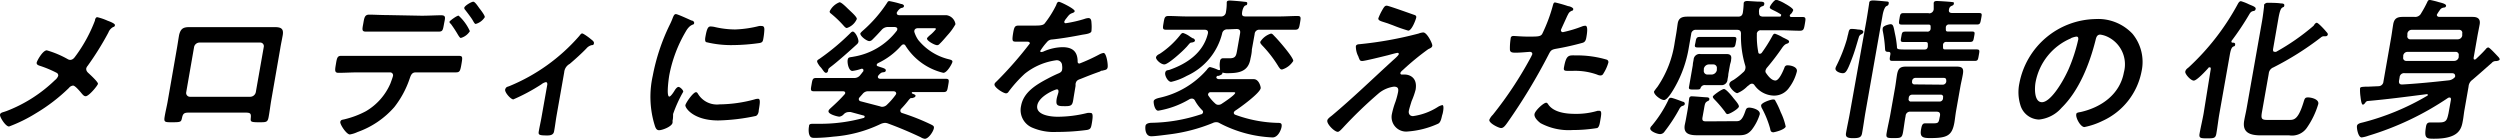
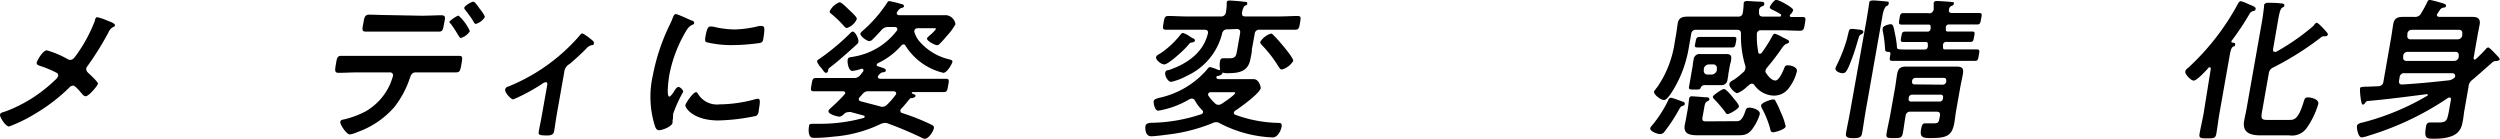
<svg xmlns="http://www.w3.org/2000/svg" viewBox="0 0 276.67 15.36">
  <title>img-mv-sub-title</title>
  <g id="レイヤー_2" data-name="レイヤー 2">
    <g id="レイヤー_2-2" data-name="レイヤー 2">
      <path d="M8.44,6.1a16.44,16.44,0,0,0,2.07-3.83c0-.14.1-.37.25-.37a6.17,6.17,0,0,1,1.14.39c.3.11.85.32.82.5s-.13.17-.23.22a1.18,1.18,0,0,0-.5.6A32.34,32.34,0,0,1,9.69,7.3a.65.65,0,0,0-.15.3c0,.22.09.34.24.48s1.1,1,1.06,1.2-1,1.37-1.36,1.37c-.17,0-.3-.15-.39-.25s-.74-.93-1-.93a.68.68,0,0,0-.47.27A19.43,19.43,0,0,1,4,12.52,16.61,16.61,0,0,1,1,14c-.38,0-1-1-1-1.27s.33-.3.57-.39l.15-.05A15.88,15.88,0,0,0,6.08,8.87a1.1,1.1,0,0,0,.36-.47.32.32,0,0,0-.17-.34,12.25,12.25,0,0,0-1.9-.79c-.17-.06-.34-.14-.31-.34s.67-1.36,1.12-1.36a10.7,10.7,0,0,1,2.36,1,.65.65,0,0,0,.24.06C8.13,6.6,8.26,6.33,8.44,6.1Z" />
-       <path d="M29,3h1.35c.7,0,1.07.12.94.89-.09.51-.2,1-.28,1.51l-1,5.74c-.1.6-.17,1.2-.28,1.8s-.26.59-1.07.59c-1,0-.94-.08-.9-.56s-.13-.51-.73-.51H21.09c-.59,0-.81,0-.93.51s-.07.56-1.1.56c-.81,0-.94,0-.84-.61s.25-1.18.35-1.78l1-5.74c.09-.51.16-1,.25-1.52C20,3.12,20.33,3,21,3h8ZM22.09,4.71a.62.62,0,0,0-.61.49l-.87,5a.42.42,0,0,0,.42.51H27.7a.64.64,0,0,0,.61-.51l.88-5a.4.4,0,0,0-.43-.49Z" />
      <path d="M48.52,6.18c.72,0,1.45,0,2.18,0,.5,0,.51.08.37.9s-.2.93-.65.93c-.73,0-1.47,0-2.21,0H46c-.48,0-.56.42-.69.77a10.57,10.57,0,0,1-1.67,3.07,9.69,9.69,0,0,1-4.07,2.76,3.22,3.22,0,0,1-.85.27c-.38,0-1.11-1.12-1.06-1.39s.29-.23.51-.3a9.89,9.89,0,0,0,2.32-.88,6.55,6.55,0,0,0,2.72-3.08c.06-.16.26-.7.28-.82a.32.32,0,0,0-.33-.4H39.63c-.72,0-1.5.05-2.17.05-.47,0-.39-.33-.28-1s.17-.88.58-.88c.61,0,1.42,0,2.18,0ZM46.65,1.74c.76,0,1.6-.05,2.18-.05s.42.34.3,1-.14.81-.61.81l-2.17,0H42.68c-.72,0-1.45,0-2.19,0-.48,0-.4-.27-.29-.88s.14-1,.65-1,1.37.05,2.14.05ZM52,3.45a1.72,1.72,0,0,1-1,.75c-.09,0-.19-.15-.31-.34a13.46,13.46,0,0,0-.82-1.25c-.07,0-.14-.14-.12-.22s.79-.66,1-.66A5.12,5.12,0,0,1,52,3.45ZM53.12,1c.12.16.56.73.53.9a1.73,1.73,0,0,1-1,.75c-.12,0-.21-.19-.35-.43s-.57-.81-.82-1.13a.3.3,0,0,1-.1-.22c0-.21.78-.68,1-.68S53,.88,53.12,1Z" />
      <path d="M61.59,12.82c-.1.58-.16,1.13-.27,1.71-.07.42-.44.46-.76.46-1,0-1-.09-.92-.54s.22-1.07.31-1.6l.62-3.5c0-.09,0-.26-.16-.26a1.18,1.18,0,0,0-.49.24A20.93,20.93,0,0,1,56.81,11c-.29,0-1-.81-.9-1.11s.25-.27.46-.36A20.68,20.68,0,0,0,64.09,4c.11-.13.21-.3.34-.3s.75.45.91.59.43.29.39.51-.15.18-.27.2a1.11,1.11,0,0,0-.57.37c-.54.56-1.24,1.19-1.84,1.7a1.17,1.17,0,0,0-.61.93Z" />
      <path d="M76.53,2.27c.12,0,.32.12.29.29s-.09.12-.28.22-.42.3-.66.73a15,15,0,0,0-1.81,4.8c-.06.33-.35,2.38,0,2.38.16,0,.48-.49.58-.66s.28-.41.44-.41.55.35.52.54a14.3,14.3,0,0,0-1.12,2.46c0,.17,0,.56-.06.71a2,2,0,0,1,0,.25c-.07.43-1.13.83-1.49.83s-.43-.37-.57-.83a10.72,10.72,0,0,1-.13-5.2,22.34,22.34,0,0,1,1.86-5.6,7.82,7.82,0,0,0,.37-.85c.07-.15.14-.37.33-.37S76.3,2.17,76.53,2.27Zm.7,8.09a2.45,2.45,0,0,0,2.4,1.19A15.25,15.25,0,0,0,83.51,11a1.22,1.22,0,0,1,.38-.07c.27,0,.23.41.08,1.27,0,.2-.07.51-.31.63a22,22,0,0,1-4.17.5c-2.79,0-3.69-1.42-3.64-1.69s.86-1.44,1.18-1.44C77.14,10.21,77.19,10.3,77.23,10.36ZM79.15,3a10.12,10.12,0,0,0,2.21.26A12.45,12.45,0,0,0,84,2.88a1.44,1.44,0,0,1,.31,0c.25,0,.28.2.28.4a7.19,7.19,0,0,1-.1.92c-.06.35-.08.49-.42.56a22.11,22.11,0,0,1-2.93.23,11.63,11.63,0,0,1-3-.33c-.17-.12-.09-.48-.06-.66.15-.82.28-1.07.55-1.07A2.31,2.31,0,0,1,79.15,3Z" />
      <path d="M99.64,12.24c0,.14.06.21.17.26a24.43,24.43,0,0,1,3.25,1.29c.2.11.33.16.29.4-.07.39-.6,1.17-1,1.17a1.08,1.08,0,0,1-.45-.17c-1.19-.56-2.41-1.08-3.67-1.54a1,1,0,0,0-.3-.05,1.37,1.37,0,0,0-.49.13,14.53,14.53,0,0,1-5.2,1.39,19.39,19.39,0,0,1-2,.14c-.39,0-.58,0-.71-.46a2.18,2.18,0,0,1,0-.81c0-.26.14-.29.48-.29h.85a18.08,18.08,0,0,0,4.69-.64c.07,0,.13-.07.14-.14a.12.12,0,0,0-.1-.13l-1.44-.39a.93.93,0,0,0-.24,0,.76.76,0,0,0-.54.25.79.79,0,0,1-.48.26c-.19,0-1.26-.27-1.2-.61,0-.15.23-.32.34-.43.49-.44,1-.93,1.41-1.4a.3.3,0,0,0,.1-.17c0-.15-.1-.19-.24-.2H91.92c-.62,0-1.23,0-1.85,0-.39,0-.36-.17-.26-.73s.11-.74.52-.74c.62,0,1.22,0,1.84,0h2.3a.83.83,0,0,0,.77-.37c.11-.12.2-.26.31-.39a.42.42,0,0,0,0-.1.14.14,0,0,0-.13-.16.18.18,0,0,0-.09,0,4.57,4.57,0,0,1-1,.24c-.41,0-.58-.88-.52-1.22s.24-.27.66-.36a7.55,7.55,0,0,0,4.77-2.86.34.34,0,0,0,.06-.15c.05-.25-.24-.27-.31-.27h-.65a.92.92,0,0,0-.79.34c-.27.3-.72.78-1,1.05a.51.51,0,0,1-.34.17c-.28,0-1-.53-1-.83,0-.09.26-.31.34-.38A14.94,14.94,0,0,0,98.2.27a.24.24,0,0,1,.22-.15,11.13,11.13,0,0,1,1.3.32c.12,0,.35.1.32.25s-.17.17-.27.19-.27.12-.45.39a.37.37,0,0,0-.08.15c0,.19.1.24.25.26h3.78c.48,0,1,0,1.47,0a1.17,1.17,0,0,1,1,1,6.22,6.22,0,0,1-.85,1.18c-.3.34-.59.7-.91,1a.36.36,0,0,1-.27.14c-.27,0-1.17-.49-1.12-.75,0-.08.36-.39.44-.45a4.16,4.16,0,0,0,.55-.58c0-.12-.19-.1-.28-.1h-1.72c-.17,0-.35.07-.39.27a.38.38,0,0,0,0,.15,3.33,3.33,0,0,0,.42.87,6.24,6.24,0,0,0,3.32,2.13c.28.07.51.12.47.32s-.59,1.2-1,1.2a6.81,6.81,0,0,1-4.19-3,.25.25,0,0,0-.21-.15c-.12,0-.18.07-.27.15a7.87,7.87,0,0,1-2.55,1.92c-.08.05-.14.1-.15.17s0,.15.12.18l.29.1c.36.11.62.19.59.38s-.24.18-.37.2-.26.12-.43.32a.37.37,0,0,0-.08.15c0,.17.1.22.25.24h5.42c.62,0,1.22,0,1.84,0,.42,0,.37.17.27.74s-.11.73-.53.73c-.62,0-1.21,0-1.83,0H101s-.09,0-.09.05,0,0,0,.07.44.13.41.3-.21.19-.35.24l-.17,0a.18.18,0,0,0-.07.05,1.23,1.23,0,0,0-.22.24,12,12,0,0,1-.82.94A.44.44,0,0,0,99.64,12.24ZM95,4.64a.55.55,0,0,1-.2.29c-.64.59-2.22,2-2.9,2.49-.14.12-.22.17-.25.32v0c0,.14-.07.32-.24.32s-.31-.27-.52-.54l-.18-.2c-.12-.17-.3-.43-.28-.56s.18-.19.29-.27a25.45,25.45,0,0,0,3.43-2.87.42.42,0,0,1,.23-.13C94.69,3.54,95.05,4.34,95,4.64ZM93.72,3.1c-.14,0-.28-.17-.37-.27a11.6,11.6,0,0,0-1.43-1.36.23.23,0,0,1-.1-.22,2,2,0,0,1,1.09-1c.19,0,.63.42.9.69l.18.17c.19.19.88.78.83,1A1.81,1.81,0,0,1,93.72,3.1Zm2.41,7a.76.76,0,0,0-.67.3l-.32.36a.35.35,0,0,0-.1.18c0,.16.08.24.21.27l2.15.56a.53.53,0,0,0,.25.05.76.76,0,0,0,.53-.25,7.61,7.61,0,0,0,.92-1.05.55.55,0,0,0,.08-.15c0-.24-.18-.26-.3-.27Z" />
-       <path d="M118.93,1.24c0,.1-.15.17-.24.2-.29.1-.38.19-.67.58a1.28,1.28,0,0,0-.24.38c0,.12.06.17.16.17A13.74,13.74,0,0,0,120,2.1a1.53,1.53,0,0,1,.45-.1c.29,0,.33.27.34.51a4.67,4.67,0,0,1,0,.91c0,.29-.61.36-1,.42-1.12.22-2.24.41-3.35.53a.74.74,0,0,0-.56.27,6.86,6.86,0,0,0-.76,1,.11.11,0,0,0,.12.12.84.84,0,0,0,.33-.1,5.46,5.46,0,0,1,2-.44c1.1,0,1.66.46,1.69,1.52,0,.16,0,.29.21.29a19.48,19.48,0,0,0,2.18-1,1.45,1.45,0,0,1,.48-.17c.32,0,.51,1.3.45,1.59s-.23.27-.58.37c-.07,0-.16,0-.25.09-.73.25-1.46.54-2.18.83-.33.11-.48.22-.54.55l0,.22c-.09.53-.17,1-.26,1.56s-.21.68-.86.68-1,0-1-.47.16-.75.23-1.1c0-.16,0-.29-.18-.29s-2,.74-2.17,1.79,1.45,1.24,2.27,1.24a13.72,13.72,0,0,0,3.28-.42,1.87,1.87,0,0,1,.35,0c.22,0,.31.19.14,1.15-.09.51-.13.65-.53.73a24.34,24.34,0,0,1-3.34.22,6,6,0,0,1-2.64-.44A2.11,2.11,0,0,1,113,11.72c.27-1.52,1.67-2.35,3-3.05.38-.2.77-.39,1.17-.56.18-.08.34-.18.37-.39a1.48,1.48,0,0,0,0-.47.58.58,0,0,0-.65-.58,7.08,7.08,0,0,0-3.48,1.49,14.11,14.11,0,0,0-1.8,2,.33.33,0,0,1-.27.17c-.31,0-1.34-.67-1.28-1,0-.13.18-.27.28-.37a41.69,41.69,0,0,0,3.63-4.15c0-.15-.11-.2-.35-.2s-.68,0-1.21,0c-.38,0-.43-.09-.28-1,.12-.68.21-.78.64-.78s.73,0,1.23,0h.5c.44,0,.91,0,1.1-.22A11.4,11.4,0,0,0,116.89.56c.06-.19.13-.36.3-.36S119,1,118.93,1.24Z" />
      <path d="M135.85,3.25a.55.55,0,0,0-.6.46,7,7,0,0,1-3.92,4.69,6.41,6.41,0,0,1-1.72.66c-.36,0-.72-.68-.66-1s.27-.27.47-.33c2-.7,3.74-1.92,4.25-4,.07-.3-.06-.44-.38-.44h-2.24c-.67,0-1.37,0-2,0-.41,0-.38-.17-.28-.76s.14-.76.55-.76c.67,0,1.35.05,2,.05h3.78a.52.52,0,0,0,.57-.46,5.61,5.61,0,0,0,.09-.91l0-.17c0-.21.21-.22.36-.22s1.17.08,1.46.12.48,0,.45.22-.12.15-.25.23-.28.39-.32.75.07.44.4.44h3.73c.67,0,1.37-.05,2-.05.41,0,.38.17.28.76s-.14.76-.55.76c-.67,0-1.35,0-2,0h-1.91a.5.5,0,0,0-.56.48l-.31,1.71c0,.33-.08.69-.15,1C138.15,8,137,8.1,135.77,8.1a1.61,1.61,0,0,1-.44-.06c-.05,0-.05,0-.06.06s0,0,0,.06-.29.21-.43.24a.31.31,0,0,0-.12,0,.24.24,0,0,0-.11.15c0,.14.14.19.26.21H137c.59,0,1.16,0,1.75,0s.79.88.77,1c-.11.57-2.26,2.13-2.82,2.49a.38.38,0,0,0-.16.22.24.24,0,0,0,.14.22,14.6,14.6,0,0,0,4.79.91c.31,0,.41.09.36.43s-.39,1.18-1,1.18a13.82,13.82,0,0,1-5.84-1.57.71.71,0,0,0-.38-.12.91.91,0,0,0-.41.1,18.73,18.73,0,0,1-4.71,1.24c-.47.06-1.65.22-2.08.22-.69,0-.69-.9-.64-1.16s.4-.32.64-.33a18.2,18.2,0,0,0,5.5-.94c.11,0,.2-.1.23-.23a.26.26,0,0,0-.09-.22,4.65,4.65,0,0,1-.82-1.09.37.37,0,0,0-.32-.2.57.57,0,0,0-.29.08,10,10,0,0,1-3.44,1.26c-.4,0-.54-.87-.5-1.07s.4-.3.6-.35a9.73,9.73,0,0,0,5.27-3.1c.07-.11.23-.31.36-.31a4.66,4.66,0,0,1,.8.27.65.65,0,0,0,.21.07.1.1,0,0,0,.1-.08V7.64a2.37,2.37,0,0,1,0-.88.32.32,0,0,1,.36-.31c.12,0,.41,0,.7,0,.72,0,.73-.34.85-1l.31-1.76c.05-.33-.06-.48-.4-.48Zm-4,1.46c-.14,0-.22.12-.42.35a2.29,2.29,0,0,1-.22.24c-.32.36-1.93,1.83-2.35,1.83s-1-.58-.92-.81.31-.31.43-.38a9.59,9.59,0,0,0,2.19-2c.11-.13.2-.29.37-.29a2.68,2.68,0,0,1,.78.41l.27.17c.12,0,.29.15.26.29S131.91,4.71,131.84,4.71Zm3,6.89a.64.64,0,0,0,.39-.14c.25-.16,1.42-.94,1.46-1.18,0-.07-.1-.08-.33-.08H134c-.14,0-.26.05-.29.2a.17.17,0,0,0,0,.15,4.42,4.42,0,0,0,.77.9A.49.49,0,0,0,134.87,11.6Zm7-3.91c-.17,0-.24-.17-.33-.27A13.35,13.35,0,0,0,139.66,5c-.08-.1-.21-.22-.19-.37a2.14,2.14,0,0,1,1.18-.91c.15,0,.23.11.38.27.34.32,2.16,2.4,2.09,2.76A2.22,2.22,0,0,1,141.89,7.69Z" />
-       <path d="M156.22,11.19c-.08.27-.27.85-.31,1.1s.07.56.47.56a6.84,6.84,0,0,0,2.72-1,1.57,1.57,0,0,1,.52-.22c.24,0,.07.88,0,1.06s-.13.85-.47,1a9.76,9.76,0,0,1-3.34.86,1.61,1.61,0,0,1-1.77-1.94,8.93,8.93,0,0,1,.39-1.34,8.5,8.5,0,0,0,.29-1.07c.07-.39,0-.61-.46-.61a3.36,3.36,0,0,0-1.65.71,47.47,47.47,0,0,0-4,3.85c-.12.12-.39.44-.56.44-.36,0-1.22-.85-1.16-1.24,0-.2.36-.44.52-.57,2.29-1.92,4.44-4,6.63-6,.18-.17.73-.62.76-.79a.12.12,0,0,0-.13-.14c-.14,0-.9.22-1.1.27-.41.1-2.52.63-2.81.63s-.28-.14-.4-.39a.7.7,0,0,0-.08-.2,2.41,2.41,0,0,1-.23-1c0-.22.22-.26.41-.27A41.24,41.24,0,0,0,157,3.71a1.81,1.81,0,0,1,.51-.12c.41,0,1,1.19,1,1.44s-.28.32-.46.42a28.74,28.74,0,0,0-2.79,2.29c-.1.08-.26.22-.28.34a.14.14,0,0,0,.14.17l.35,0c.46,0,1.44.29,1.19,1.69A8.3,8.3,0,0,1,156.22,11.19Zm.24-9.56c.17.05.31.11.27.32s-.49,1.44-.88,1.44a17,17,0,0,1-1.72-.6c-.31-.11-.58-.22-.7-.25-.57-.19-.93-.25-.89-.52a6.17,6.17,0,0,1,.41-.87c.26-.46.34-.52.53-.52S156.11,1.51,156.46,1.63Z" />
-       <path d="M173.54.68c.15,0,.61.17.57.35s-.12.14-.18.17c-.29.15-.31.22-.5.59-.08.19-.66,1.43-.68,1.51a.21.21,0,0,0,.21.26,13.82,13.82,0,0,0,2.11-.63,1,1,0,0,1,.38-.08c.34,0,.16,1,.11,1.28s-.12.53-.43.61a29.7,29.7,0,0,1-2.94.66c-.51.1-.58.19-.82.66a64,64,0,0,1-4.52,7.47c-.29.41-.47.64-.73.64s-1.36-.54-1.3-.91a1.72,1.72,0,0,1,.39-.56,41.94,41.94,0,0,0,4.15-6.26,4.6,4.6,0,0,0,.22-.45c0-.16-.1-.25-.27-.25s-1,.09-1.54.09c-.35,0-.63,0-.67-.31a6.67,6.67,0,0,1,.08-1.24c0-.18.1-.3.31-.3s.87.07,1.6.07c1.11,0,1.36,0,1.57-.27A17.67,17.67,0,0,0,171.83.69c.07-.25.1-.42.27-.42A14.67,14.67,0,0,1,173.54.68ZM171.37,11.6c.61.83,1.89,1,2.94,1a8.2,8.2,0,0,0,2.5-.34l.18,0c.3,0,.23.39.11,1.07-.06.34-.11.73-.34.84a16.83,16.83,0,0,1-2.72.22,6.61,6.61,0,0,1-3.55-.76c-.24-.18-.73-.61-.67-1s1-1.26,1.29-1.26C171.23,11.36,171.32,11.52,171.37,11.6Zm3.07-5.47a11.68,11.68,0,0,1,3.37.47.28.28,0,0,1,.18.34,4.52,4.52,0,0,1-.54,1.19.35.35,0,0,1-.34.22.86.86,0,0,1-.35-.09,7.25,7.25,0,0,0-2.66-.42l-.66,0c-.34,0-.41-.09-.36-.37C173.34,6,173.63,6.13,174.44,6.13Z" />
      <path d="M186.24,11.26c.1,0,.24.1.21.26s-.25.2-.31.22-.22.17-.27.28a18,18,0,0,1-1.65,2.53.6.6,0,0,1-.5.29c-.31,0-1.15-.31-1.09-.65a.5.5,0,0,1,.15-.25,13.45,13.45,0,0,0,1.82-2.8c.05-.13.12-.32.31-.32S186.05,11.19,186.24,11.26Zm11.83-9.55c0,.12.06.17.18.17.39,0,.79,0,1.21,0s.38.17.28.76-.14.76-.55.76c-.69,0-1.35-.05-2-.05H194.9a.42.42,0,0,0-.47.34.17.17,0,0,0,0,.1,8.9,8.9,0,0,0,.16,2,.16.16,0,0,0,.16.16.28.28,0,0,0,.23-.12,16.68,16.68,0,0,0,1.11-1.75c.08-.13.15-.35.34-.35a4.4,4.4,0,0,1,.87.41l.21.1c.33.17.51.23.48.39s-.17.18-.28.22-.26.13-.47.42a26.39,26.39,0,0,1-1.65,2.17.83.83,0,0,0-.2.35.36.36,0,0,0,.09.34c.21.31.59.78,1,.78s.83-1,1-1.42a.33.33,0,0,1,.37-.26c.41,0,1.12.21,1,.7A4.94,4.94,0,0,1,198,9.7a2,2,0,0,1-1.69.88,2.7,2.7,0,0,1-2.15-1.16.33.33,0,0,0-.28-.16.49.49,0,0,0-.32.16s-.12.08-.2.15a3.31,3.31,0,0,1-1.09.74c-.29,0-.94-.69-.89-1s.37-.39.51-.49a7.75,7.75,0,0,0,1-.8.64.64,0,0,0,.26-.39.69.69,0,0,0,0-.35,11.18,11.18,0,0,1-.48-3.54c0-.32-.13-.44-.45-.44h-4.49a.5.5,0,0,0-.57.47l-.26,1.48a13.18,13.18,0,0,1-1.54,4.38c-.18.32-.82,1.44-1.2,1.44s-1.17-.61-1.11-.95a5.25,5.25,0,0,1,.37-.5,11.64,11.64,0,0,0,1.92-4.95l.16-.93c.08-.47.12-.85.17-1.15.11-.65.54-.75,1.09-.75s1.06,0,1.6,0h4c.31,0,.47-.14.52-.46a8.87,8.87,0,0,0,.09-1c0-.24.24-.27.43-.27l1.14.07c.48,0,.75,0,.71.27s-.19.2-.34.29-.21.18-.24.39a1,1,0,0,0,0,.25c0,.34.1.42.4.46h1.86c.07,0,.16,0,.17-.12a.09.09,0,0,0,0-.12,6.51,6.51,0,0,0-.73-.41c-.37-.18-.53-.25-.51-.4s.49-.82.73-.82a4.46,4.46,0,0,1,1,.46c.19.1.89.51.86.7a1.11,1.11,0,0,1-.22.38A.41.41,0,0,0,198.07,1.71Zm-6,11.7c.34,0,.68.07,1.06-1.05.1-.27.13-.45.46-.45s1.25.23,1.16.74a5.44,5.44,0,0,1-.87,1.69c-.57.7-1.07.63-2,.63h-4c-.84,0-1.61-.12-1.43-1.15.05-.24.1-.46.14-.69l.18-1c.08-.48.14-1.07.17-1.24a.26.26,0,0,1,.3-.23c.27,0,1.34.1,1.65.11.13,0,.31.05.28.22s-.09.14-.17.19c-.26.15-.31.19-.41.81l-.18,1c-.08.48.18.44.63.44Zm-.8-5.21c0,.23-.06.4-.09.61a.65.65,0,0,1-.73.61c-.29,0-.56,0-.83,0h-.88a.48.48,0,0,0-.53.29c-.07.2-.12.2-.74.2-.42,0-.61,0-.55-.3l.42-2.41c0-.2.06-.4.09-.61a.66.66,0,0,1,.76-.61c.28,0,.55,0,.82,0h1.21c.27,0,.55,0,.83,0,.43,0,.61.16.53.61,0,.21-.09.41-.13.61ZM189,5.25c-.37,0-.76,0-1.16,0s-.26-.25-.2-.59.09-.57.43-.57h3.82c.34,0,.29.18.22.57s-.09.59-.41.59-.75,0-1.15,0Zm-.44,2.52a.4.4,0,0,0,.4.48h.48a.61.61,0,0,0,.56-.48l0-.17a.39.39,0,0,0-.4-.47h-.48a.59.59,0,0,0-.56.47Zm2.65,4.86c-.16,0-.23-.13-.3-.25A13.71,13.71,0,0,0,189.73,11c-.07-.08-.19-.19-.17-.32s1-.83,1.23-.83.86.76,1,.95.69.76.65,1S191.43,12.63,191.16,12.63Zm5,2c-.24,0-.28-.2-.31-.39A10.68,10.68,0,0,0,195,12a.64.64,0,0,1-.1-.33c0-.3,1.06-.66,1.32-.66s.21.09.28.19a9.1,9.1,0,0,1,.57,1.22,6.83,6.83,0,0,1,.55,1.59C197.51,14.36,196.38,14.65,196.17,14.65Z" />
      <path d="M205.63,3.27c.31,0,.62.08.58.3a.39.39,0,0,1-.19.21.48.48,0,0,0-.31.35c-.27.88-.43,1.51-.78,2.41-.52,1.39-.69,1.56-1,1.56s-.86-.21-.8-.55a1.18,1.18,0,0,1,.07-.2,17.51,17.51,0,0,0,1.19-3c.06-.24.09-.42.14-.57.09-.43.13-.58.38-.58A4.46,4.46,0,0,1,205.63,3.27Zm.91-.92c.14-.79.3-1.88.32-2,0-.25.19-.3.45-.3s1,.07,1.31.1.44,0,.4.25-.18.22-.3.31-.28.44-.37.93l-1.91,10.82c-.13.76-.23,1.53-.37,2.29-.08.46-.33.54-1,.54s-.85-.15-.77-.59c.13-.75.3-1.49.43-2.24Zm6.9-.88A.49.49,0,0,0,214,1l0-.52a.48.48,0,0,1,0-.12c0-.22.19-.25.36-.25s1.41.08,1.61.11.29,0,.26.19-.17.2-.27.25a.46.46,0,0,0-.26.34c-.08.34.06.44.38.44H219c.38,0,.34.13.25.62s-.11.65-.45.65c-.57,0-1.13,0-1.7,0h-1.38a.33.33,0,0,0-.38.32l0,.14c0,.22,0,.32.25.32h.89c.57,0,1.16,0,1.75,0,.36,0,.32.13.24.57s-.09.58-.46.58c-.59,0-1.15,0-1.72,0h-.87a.34.34,0,0,0-.39.32l0,.18c0,.24,0,.33.25.33h1.57c.63,0,1.26,0,1.89,0,.38,0,.34.14.25.64s-.09.63-.47.63c-.64,0-1.25,0-1.88,0h-5.28c-.64,0-1.27,0-1.9,0-.4,0-.36-.13-.25-.76,0-.19-.06-.24-.23-.24-.37,0-.35-.15-.37-.42a13.49,13.49,0,0,0-.25-1.91.9.9,0,0,1,0-.28c0-.28.72-.45.87-.45.3,0,.33.29.47,1a10.68,10.68,0,0,1,.23,1.47c0,.36.06.33,1.68.33h1.36c.24,0,.34-.09.38-.33l0-.17c0-.23,0-.33-.27-.33h-.69c-.56,0-1.14,0-1.72,0-.38,0-.34-.14-.26-.58s.08-.57.46-.57c.59,0,1.15,0,1.71,0h.69a.34.34,0,0,0,.39-.32l0-.14c0-.23,0-.32-.27-.32h-1.24c-.57,0-1.14,0-1.69,0-.36,0-.33-.16-.25-.65s.1-.62.48-.62h2.76Zm1.25,11.37c.06-.34-.06-.48-.38-.48h-2.86a.49.49,0,0,0-.56.48c-.12.59-.18,1.2-.29,1.81s-.26.63-1,.63-.91,0-.81-.56c.12-.71.3-1.43.42-2.12l.52-2.93c.08-.47.13-.93.21-1.41.12-.66.32-.89,1-.89h5.57c.69,0,.83.22.71.88-.08.47-.2.93-.28,1.4l-.47,2.66c-.07.41-.11.82-.18,1.24-.26,1.47-.81,1.73-2.67,1.73-.87,0-1.2-.11-1-1.07.06-.32.14-.56.41-.56s.49,0,.73,0c.73,0,.78,0,.89-.64Zm-3.46-1.93a.25.25,0,0,0,.26.33h3.15a.38.38,0,0,0,.39-.33V10.8a.24.24,0,0,0-.26-.32h-3.15a.36.36,0,0,0-.38.32ZM215,9.37a.39.39,0,0,0,.39-.34V8.94c0-.2-.06-.32-.27-.32H212a.37.37,0,0,0-.39.32V9a.26.26,0,0,0,.27.34Z" />
-       <path d="M236,3.74a4.9,4.9,0,0,1,1,4.17,7.59,7.59,0,0,1-4.32,5.47,8.09,8.09,0,0,1-2,.68c-.44,0-1-1.05-.9-1.43,0-.17.29-.2.47-.23,2.35-.53,4.37-2,4.8-4.41a3.37,3.37,0,0,0-2-4,2.69,2.69,0,0,0-.62-.16c-.4,0-.46.38-.53.66-.63,2.48-1.76,5.49-3.75,7.44a3.82,3.82,0,0,1-2.5,1.3,2.21,2.21,0,0,1-2.06-1.61,4.83,4.83,0,0,1-.11-2.4,8.74,8.74,0,0,1,8.39-7.11A5.22,5.22,0,0,1,236,3.74Zm-6.78.49a6.58,6.58,0,0,0-3.95,4.88c-.11.63-.17,2.2.71,2.2s2.17-1.93,2.95-3.66A18.4,18.4,0,0,0,230,4.35c0-.17,0-.3-.22-.3A2.54,2.54,0,0,0,229.17,4.23Z" />
      <path d="M244.66,7.64c0-.09,0-.19-.11-.19s-.11,0-.17.09c-.25.28-1.26,1.38-1.6,1.38s-1-.74-.94-1,.24-.35.38-.47a26.91,26.91,0,0,0,5.43-7c.07-.13.18-.32.35-.32a5.36,5.36,0,0,1,.87.34c.38.17.81.29.76.52s-.18.21-.3.24-.25.09-.38.31a30.2,30.2,0,0,1-2,3,.36.36,0,0,0,0,.07.1.1,0,0,0,.1.11c.14,0,.34,0,.31.22s-.09.14-.25.24-.26.41-.35.93l-1.14,6.44c-.13.74-.21,1.49-.34,2.23-.09.53-.3.53-1,.53s-.95,0-.86-.51c.13-.74.32-1.51.45-2.25Zm11.73-5.12c.17,0,.87.77,1,.93s.25.24.22.39a.23.23,0,0,1-.24.17h-.23a.56.56,0,0,0-.31.15,32.94,32.94,0,0,1-5.24,3.3.8.8,0,0,0-.51.68l-.73,4.13c-.15.81-.12,1,.53,1h2.55c.5,0,.94-.15,1.49-1.93.13-.41.15-.56.5-.56s1.24.19,1.14.73a9.15,9.15,0,0,1-1.27,2.64,2,2,0,0,1-1.94.83h-3.14c-1.16,0-2.09-.27-1.85-1.63.08-.47.2-.94.28-1.42l1.71-9.67c.09-.54.16-1.12.21-1.56,0-.05,0-.12,0-.17s.19-.22.35-.22c.34,0,1.12,0,1.5.07.13,0,.42,0,.39.22s-.08.14-.25.26-.28.5-.39,1.1l-.61,3.5c0,.14,0,.27.17.27a.31.31,0,0,0,.18,0,24.53,24.53,0,0,0,4.14-2.88C256.16,2.66,256.27,2.52,256.39,2.52Z" />
      <path d="M268.68,10.52c0-.07,0-.1-.12-.1-2.19.28-4.37.57-6.55.76a.36.36,0,0,0-.24.18c-.07.09-.16.22-.28.22s-.2-.35-.26-.89a5.2,5.2,0,0,1-.05-.87c0-.2.16-.2.63-.23l.29,0,1.13-.05a.55.55,0,0,0,.54-.51l.84-4.79c.09-.51.15-1,.24-1.54.11-.66.44-.83,1.07-.83.43,0,.85,0,1.3,0a.73.73,0,0,0,.73-.41,12.63,12.63,0,0,0,.68-1.25c.06-.14.13-.22.28-.22a9.71,9.71,0,0,1,1,.25c.37.09.83.21.79.41s-.18.17-.31.2a.55.55,0,0,0-.38.27,4.37,4.37,0,0,0-.33.51c0,.17.12.22.25.24h2.24c.5,0,1,0,1.47,0s.9.15.78.83c-.09.5-.2,1-.29,1.54l-.38,2.16c0,.09,0,.19.12.19a.23.23,0,0,0,.15-.07c.37-.35.75-.71,1.09-1.1a.41.41,0,0,1,.25-.17c.12,0,.43.31,1.08,1,.09.09.21.23.19.34s-.29.17-.41.17a.57.57,0,0,0-.47.21c-.71.62-1.39,1.23-2.13,1.86a1,1,0,0,0-.43.76l-.44,2.51c-.08.42-.11.83-.19,1.25-.16.93-.43,2-3.16,2-.86,0-1.15,0-.92-1.34.06-.34.18-.46.49-.46s.68,0,1,0c.79,0,.84-.3,1-1l.27-1.51c0-.13,0-.25-.16-.25a.38.38,0,0,0-.17.05,32.43,32.43,0,0,1-8.8,4.18,3.59,3.59,0,0,1-.75.19c-.38,0-.56-1-.52-1.27s.44-.34.65-.39a27.4,27.4,0,0,0,7.09-2.93A.13.13,0,0,0,268.68,10.52ZM266.13,8.1a.49.49,0,0,0-.57.47l-.06.34c-.05.3.06.46.37.44,1.72-.1,3.42-.27,5.14-.46a1,1,0,0,0,.5-.2c.12-.09.18-.15.2-.24,0-.27-.13-.35-.39-.35Zm5.48-1.36a.5.5,0,0,0,.49-.41l0-.18a.33.33,0,0,0-.34-.41h-5.32a.48.48,0,0,0-.48.41l0,.18a.33.33,0,0,0,.34.41ZM272,4.35a.5.5,0,0,0,.49-.4l0-.24a.33.33,0,0,0-.34-.41H266.9a.48.48,0,0,0-.48.41l0,.24a.32.32,0,0,0,.34.4Z" />
    </g>
  </g>
</svg>